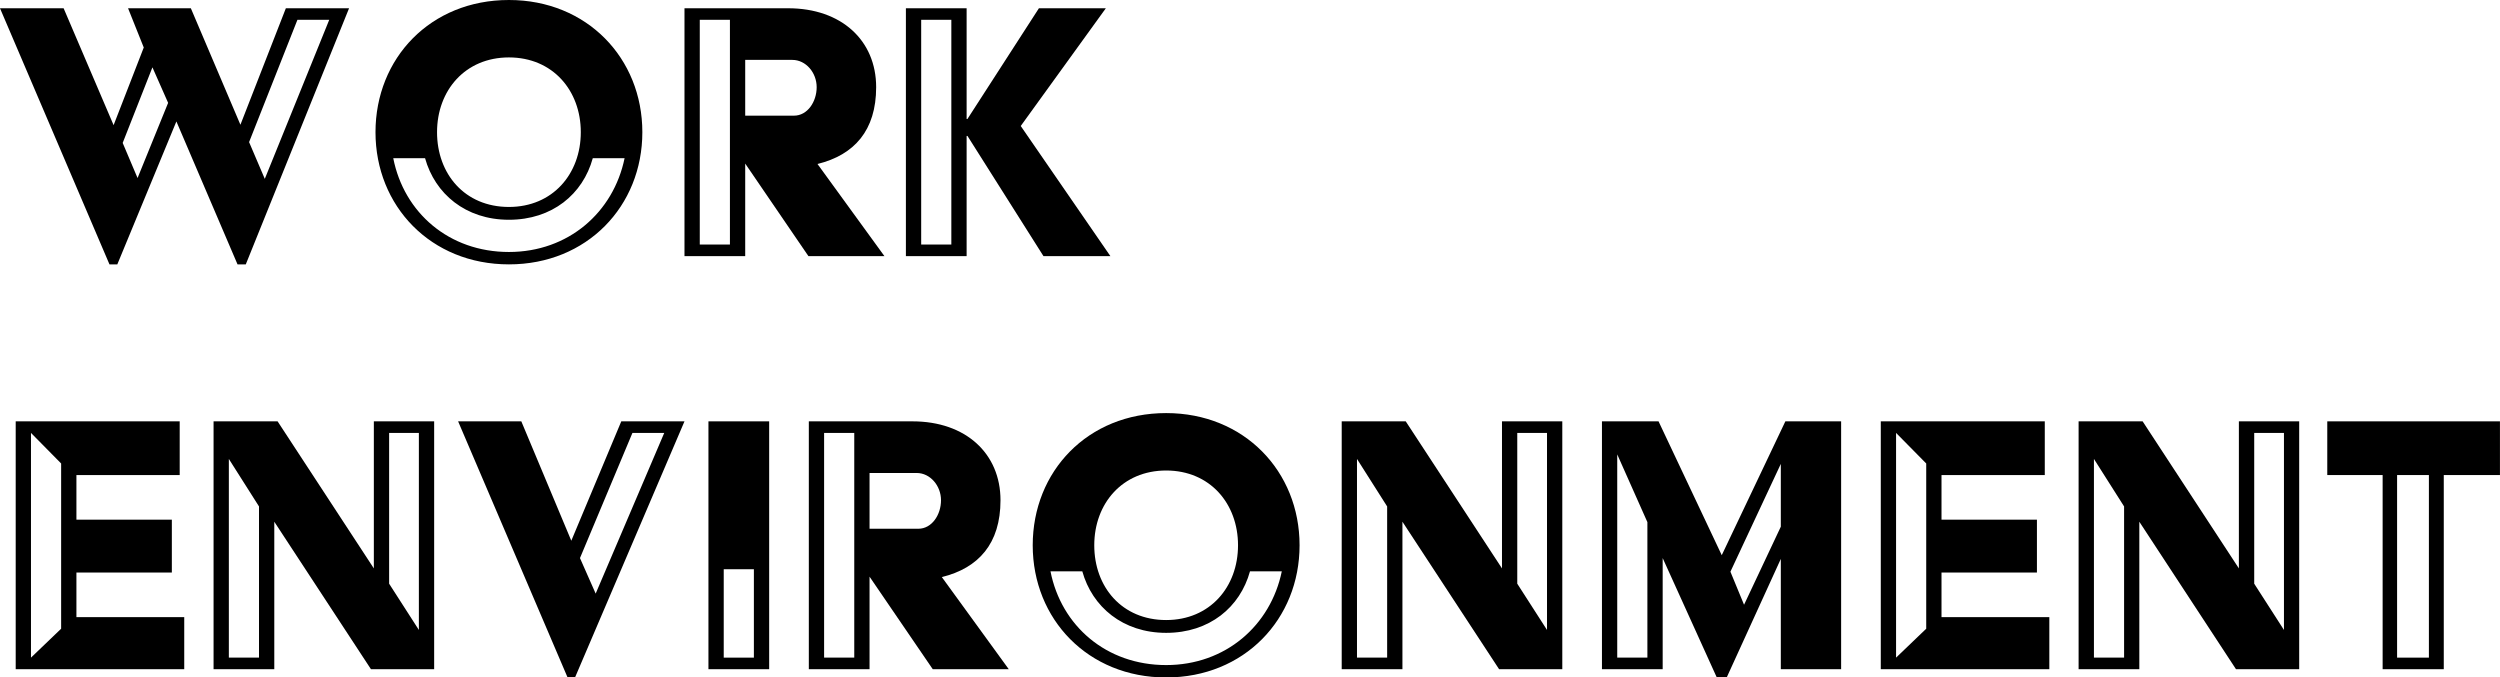
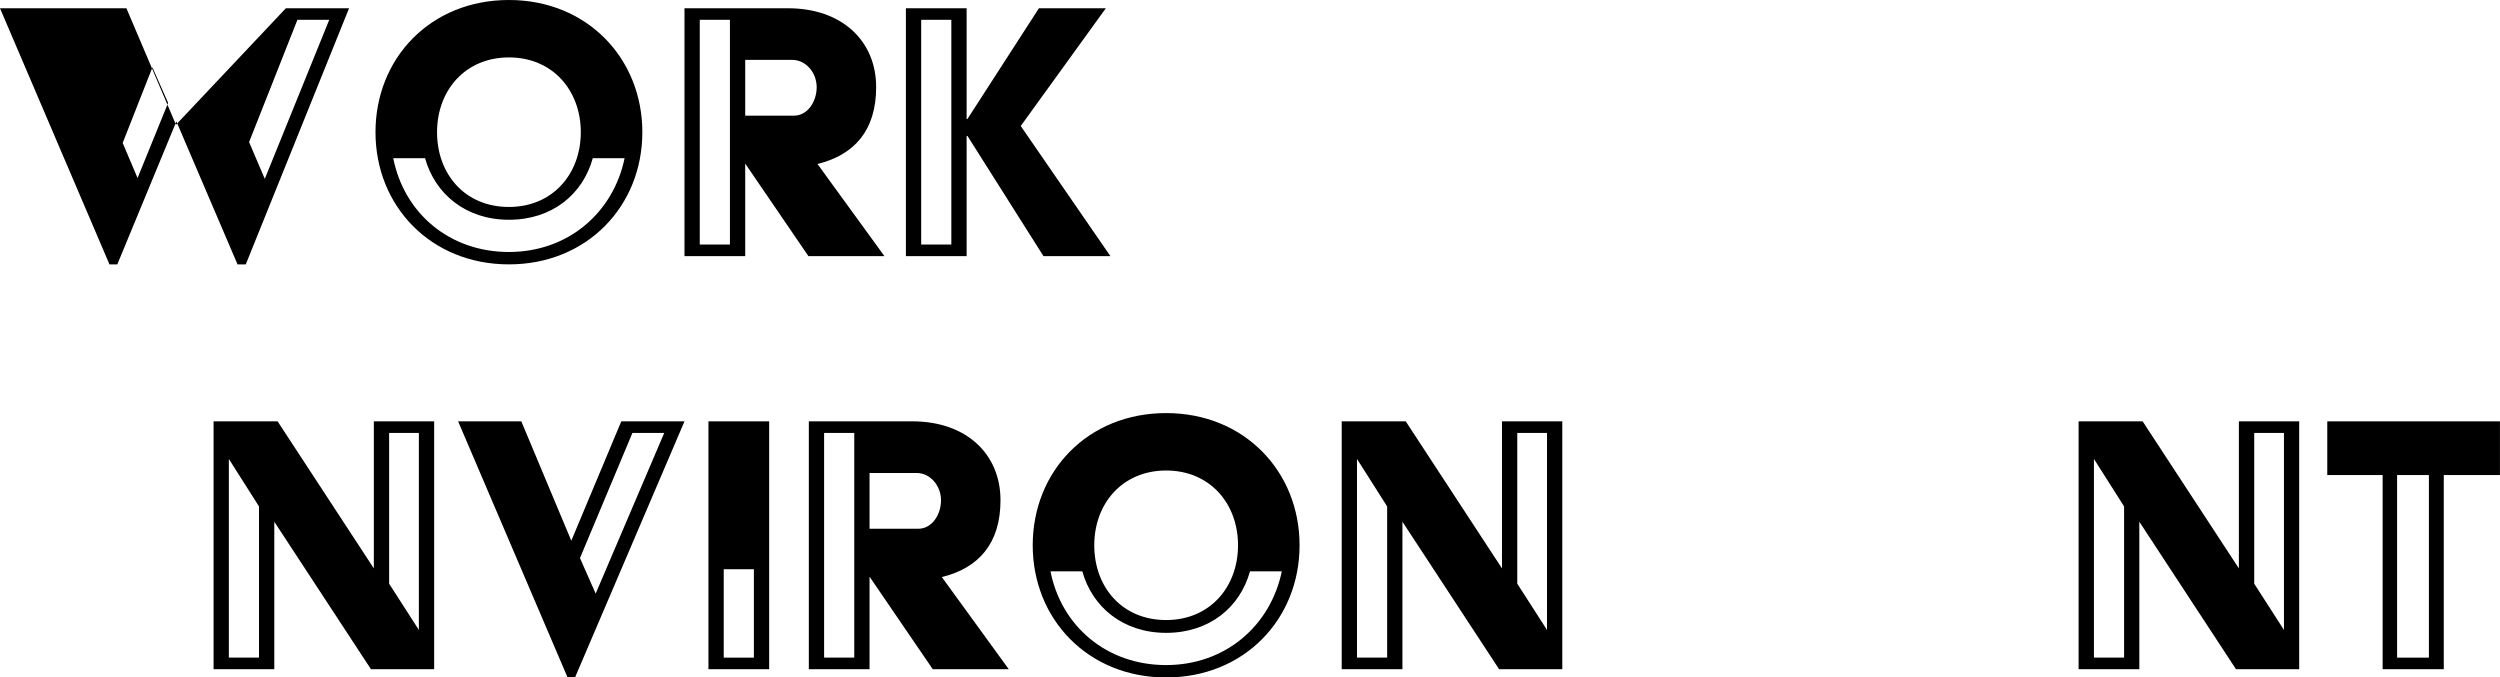
<svg xmlns="http://www.w3.org/2000/svg" id="_レイヤー_2" data-name="レイヤー_2" width="484.16" height="131.2" viewBox="0 0 484.16 131.2">
  <g id="_デザイン" data-name="デザイン">
    <g>
-       <path d="M0,1.6h12.32l9.68,22.64,5.84-15.04-3.04-7.6h12.16l9.6,22.56L55.36,1.6h12.24l-20,49.6h-1.6l-11.84-27.68-11.44,27.68h-1.52L0,1.6ZM32.56,19.92l-3.04-6.88-5.76,14.64,2.88,6.8,5.92-14.56ZM51.28,34.64L63.76,3.84h-6.16l-9.36,23.68,3.04,7.12Z" />
+       <path d="M0,1.6h12.32h12.16l9.6,22.56L55.36,1.6h12.24l-20,49.6h-1.6l-11.84-27.68-11.44,27.68h-1.52L0,1.6ZM32.56,19.92l-3.04-6.88-5.76,14.64,2.88,6.8,5.92-14.56ZM51.28,34.64L63.76,3.84h-6.16l-9.36,23.68,3.04,7.12Z" />
      <path d="M98.56,0c15.12,0,25.84,11.28,25.84,25.6s-10.72,25.6-25.84,25.6-25.84-11.28-25.84-25.6S83.36,0,98.56,0ZM98.56,48.8c11.52,0,20.24-7.68,22.4-18.16h-6.16c-1.92,6.96-7.84,11.92-16.24,11.92s-14.32-5.04-16.24-11.92h-6.16c2.08,10.56,10.8,18.16,22.4,18.16ZM98.56,40.08c8.48,0,13.92-6.4,13.92-14.48s-5.44-14.48-13.92-14.48-13.92,6.4-13.92,14.48,5.36,14.48,13.92,14.48Z" />
      <path d="M132.56,1.6h20.08c10.32,0,17.04,6.24,17.04,15.28,0,8.4-4.24,13.12-11.36,14.88l12.96,17.84h-14.72l-12.24-17.92v17.92h-11.76V1.6ZM141.36,47.36V3.84h-5.84v43.52h5.84ZM153.76,22.4c2.64,0,4.4-2.72,4.4-5.52s-2.08-5.28-4.72-5.28h-9.12v10.8h9.44Z" />
      <path d="M175.44,1.6h11.76v21.44h.16l13.84-21.44h12.96l-16.48,22.8,17.36,25.2h-12.96l-14.72-23.28h-.16v23.28h-11.76V1.6ZM184.24,47.36V3.84h-5.84v43.52h5.84Z" />
-       <path d="M3.04,81.6h31.76v10.4H14.8v8.64h18.48v10.24H14.8v8.64h20.88v10.08H3.04v-48ZM11.84,121.76v-32l-5.84-5.92v43.52l5.84-5.6Z" />
      <path d="M41.36,81.6h12.4l18.64,28.48v-28.48h11.68v48h-12.24l-18.72-28.56v28.56h-11.76v-48ZM50.16,127.36v-29.28l-5.84-9.2v38.48h5.84ZM81.12,122v-38.16h-5.76v29.2l5.76,8.96Z" />
      <path d="M88.72,81.6h12.24l9.68,23.12,9.68-23.12h12.24l-21.2,49.6h-1.44l-21.2-49.6ZM128.64,83.84h-6.16l-10.16,24.24,3.04,6.88,13.28-31.12Z" />
      <path d="M137.2,81.6h11.76v48h-11.76v-48ZM146,127.36v-17.12h-5.84v17.12h5.84Z" />
      <path d="M156.64,81.6h20.08c10.32,0,17.04,6.24,17.04,15.28,0,8.4-4.24,13.12-11.36,14.88l12.96,17.84h-14.72l-12.24-17.92v17.92h-11.76v-48ZM165.44,127.36v-43.52h-5.84v43.52h5.84ZM177.84,102.4c2.64,0,4.4-2.72,4.4-5.52s-2.08-5.28-4.72-5.28h-9.12v10.8h9.44Z" />
      <path d="M225.84,80c15.12,0,25.84,11.28,25.84,25.6s-10.72,25.6-25.84,25.6-25.84-11.28-25.84-25.6,10.64-25.6,25.84-25.6ZM225.84,128.8c11.52,0,20.24-7.68,22.4-18.16h-6.16c-1.92,6.96-7.84,11.92-16.24,11.92s-14.32-5.04-16.24-11.92h-6.16c2.08,10.56,10.8,18.16,22.4,18.16ZM225.84,120.08c8.48,0,13.92-6.4,13.92-14.48s-5.44-14.48-13.92-14.48-13.92,6.4-13.92,14.48,5.36,14.48,13.92,14.48Z" />
      <path d="M259.84,81.6h12.4l18.64,28.48v-28.48h11.68v48h-12.24l-18.72-28.56v28.56h-11.76v-48ZM268.64,127.36v-29.28l-5.84-9.2v38.48h5.84ZM299.6,122v-38.16h-5.76v29.2l5.76,8.96Z" />
-       <path d="M310.24,81.6h10.96l12.24,25.92,12.32-25.92h10.8v48h-11.68v-21.36l-10.48,22.96h-1.92l-10.48-23.12v21.52h-11.76v-48ZM319.04,127.36v-26.24l-5.84-13.12v39.36h5.84ZM344.88,102v-12.16l-9.76,20.88,2.64,6.4,7.12-15.12Z" />
-       <path d="M364.24,81.6h31.76v10.4h-20v8.64h18.48v10.24h-18.48v8.64h20.88v10.08h-32.64v-48ZM373.04,121.76v-32l-5.84-5.92v43.52l5.84-5.6Z" />
      <path d="M402.55,81.6h12.4l18.64,28.48v-28.48h11.68v48h-12.24l-18.72-28.56v28.56h-11.76v-48ZM411.36,127.36v-29.28l-5.84-9.2v38.48h5.84ZM442.32,122v-38.16h-5.76v29.2l5.76,8.96Z" />
      <path d="M461.43,92h-10.72v-10.4h33.44v10.4h-10.88v37.6h-11.84v-37.6ZM470.39,127.36v-35.36h-6.16v35.36h6.16Z" />
    </g>
  </g>
</svg>